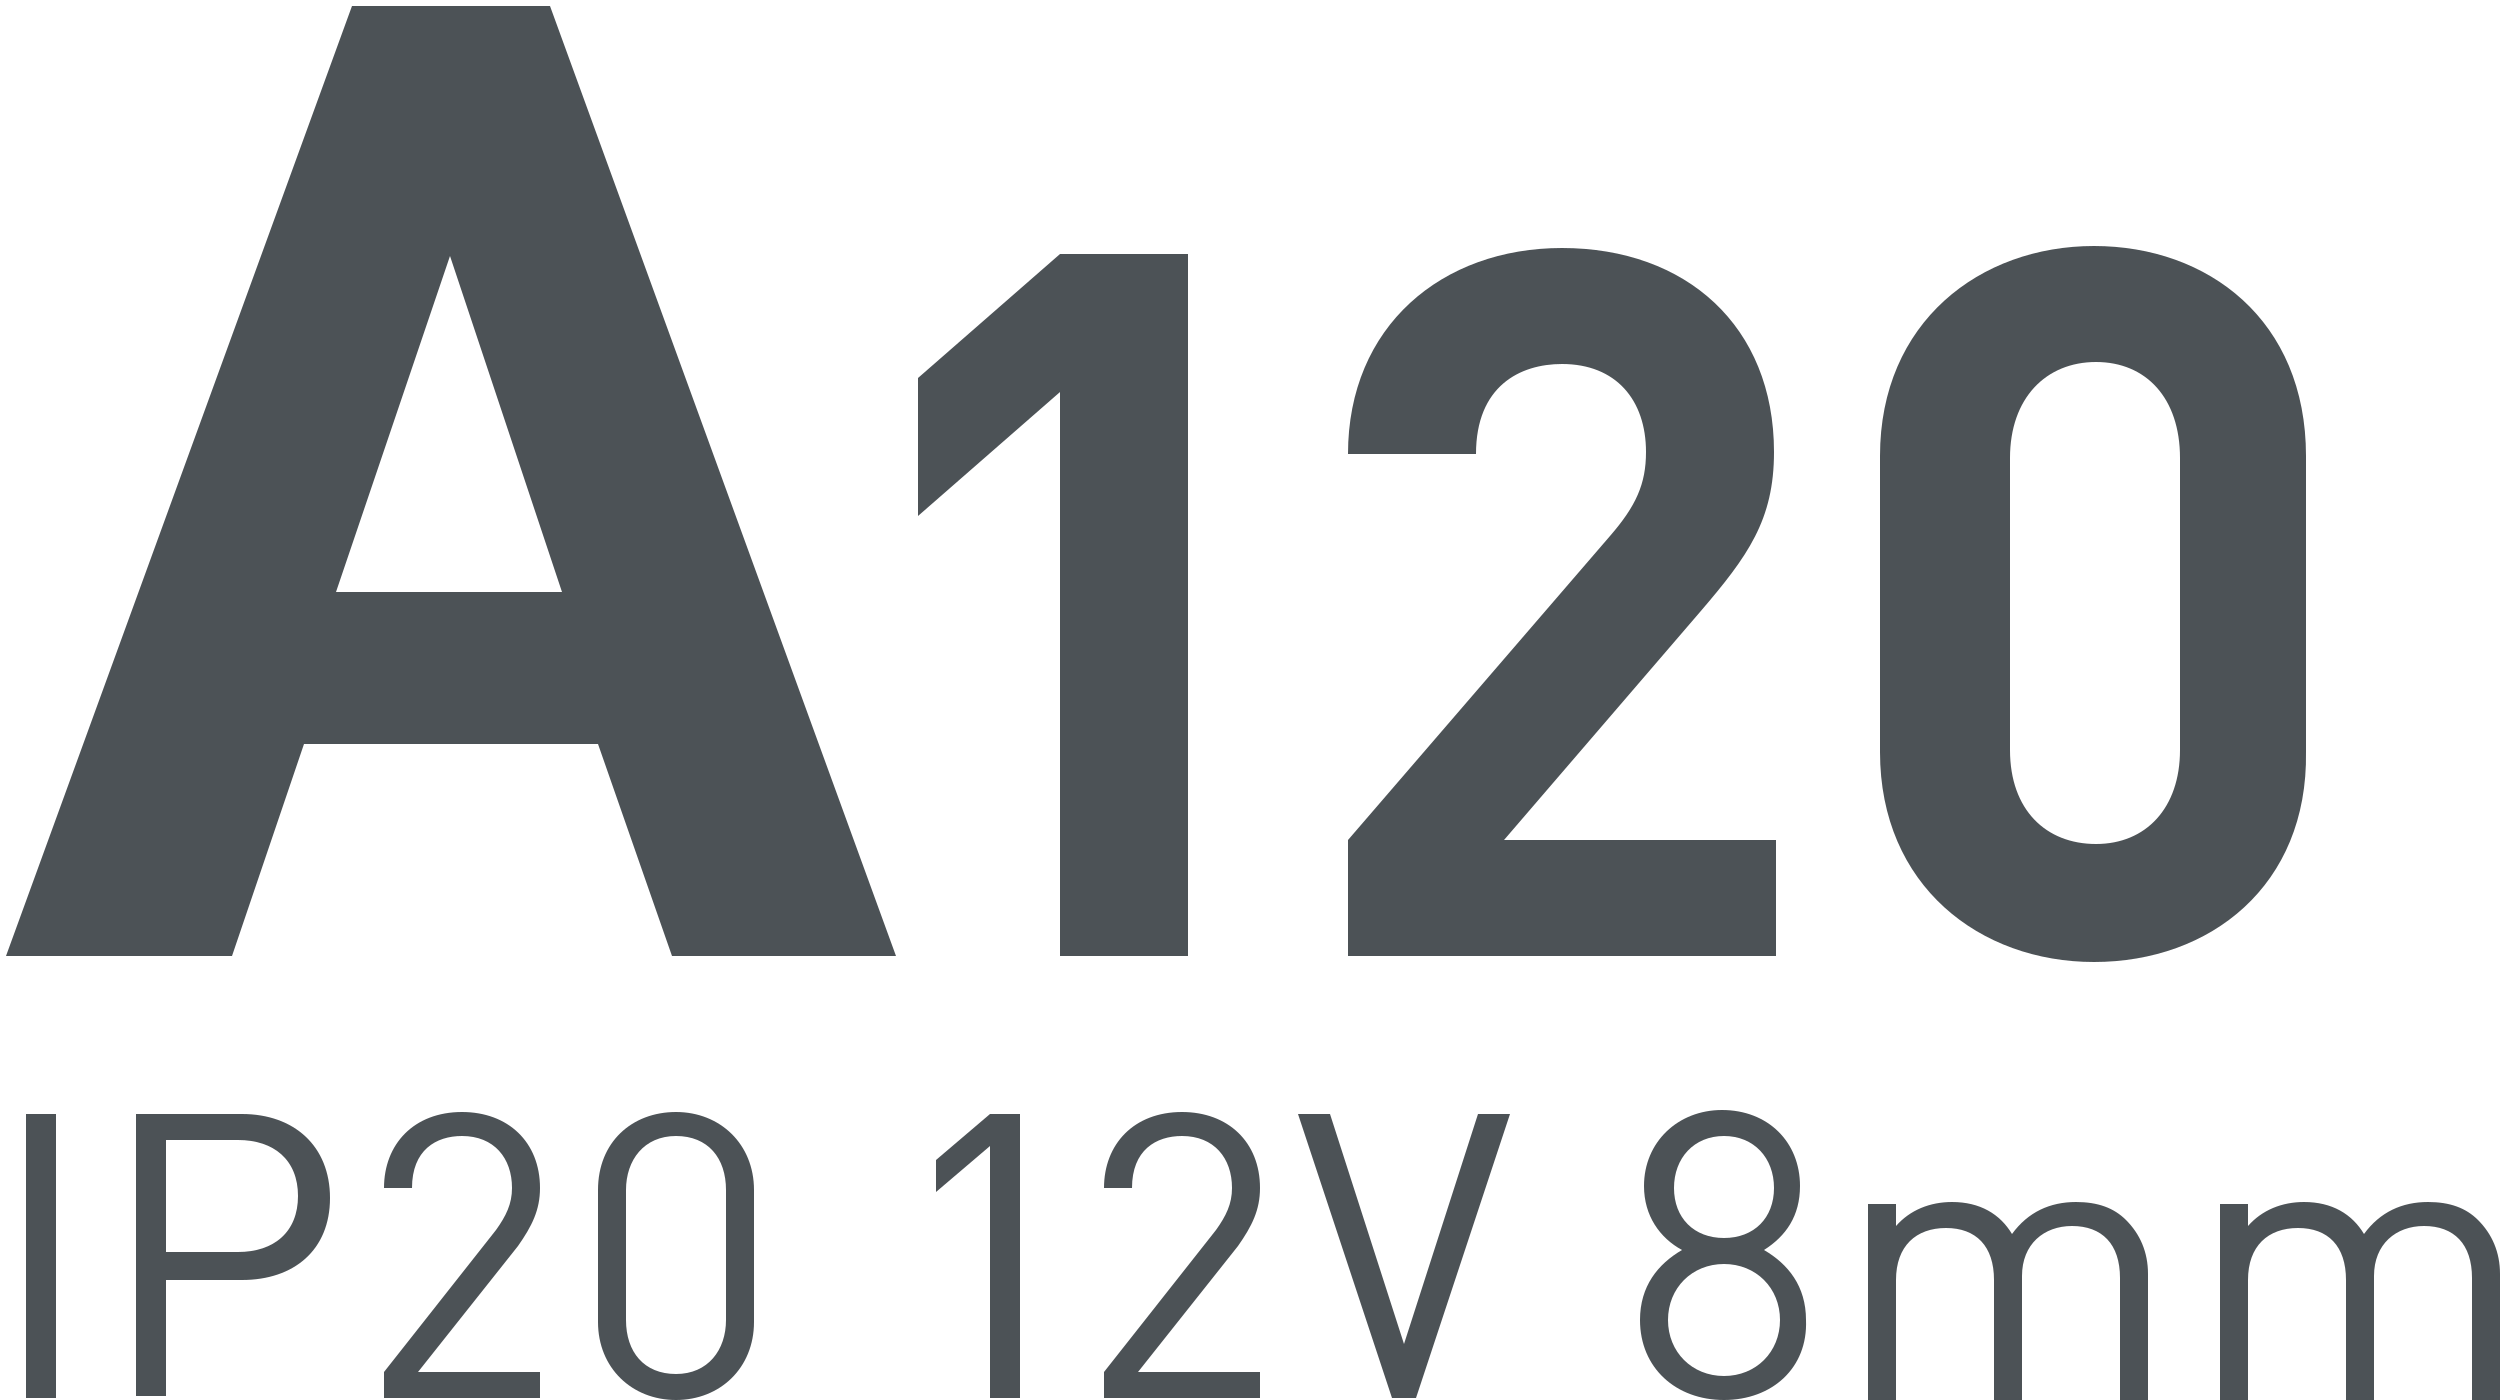
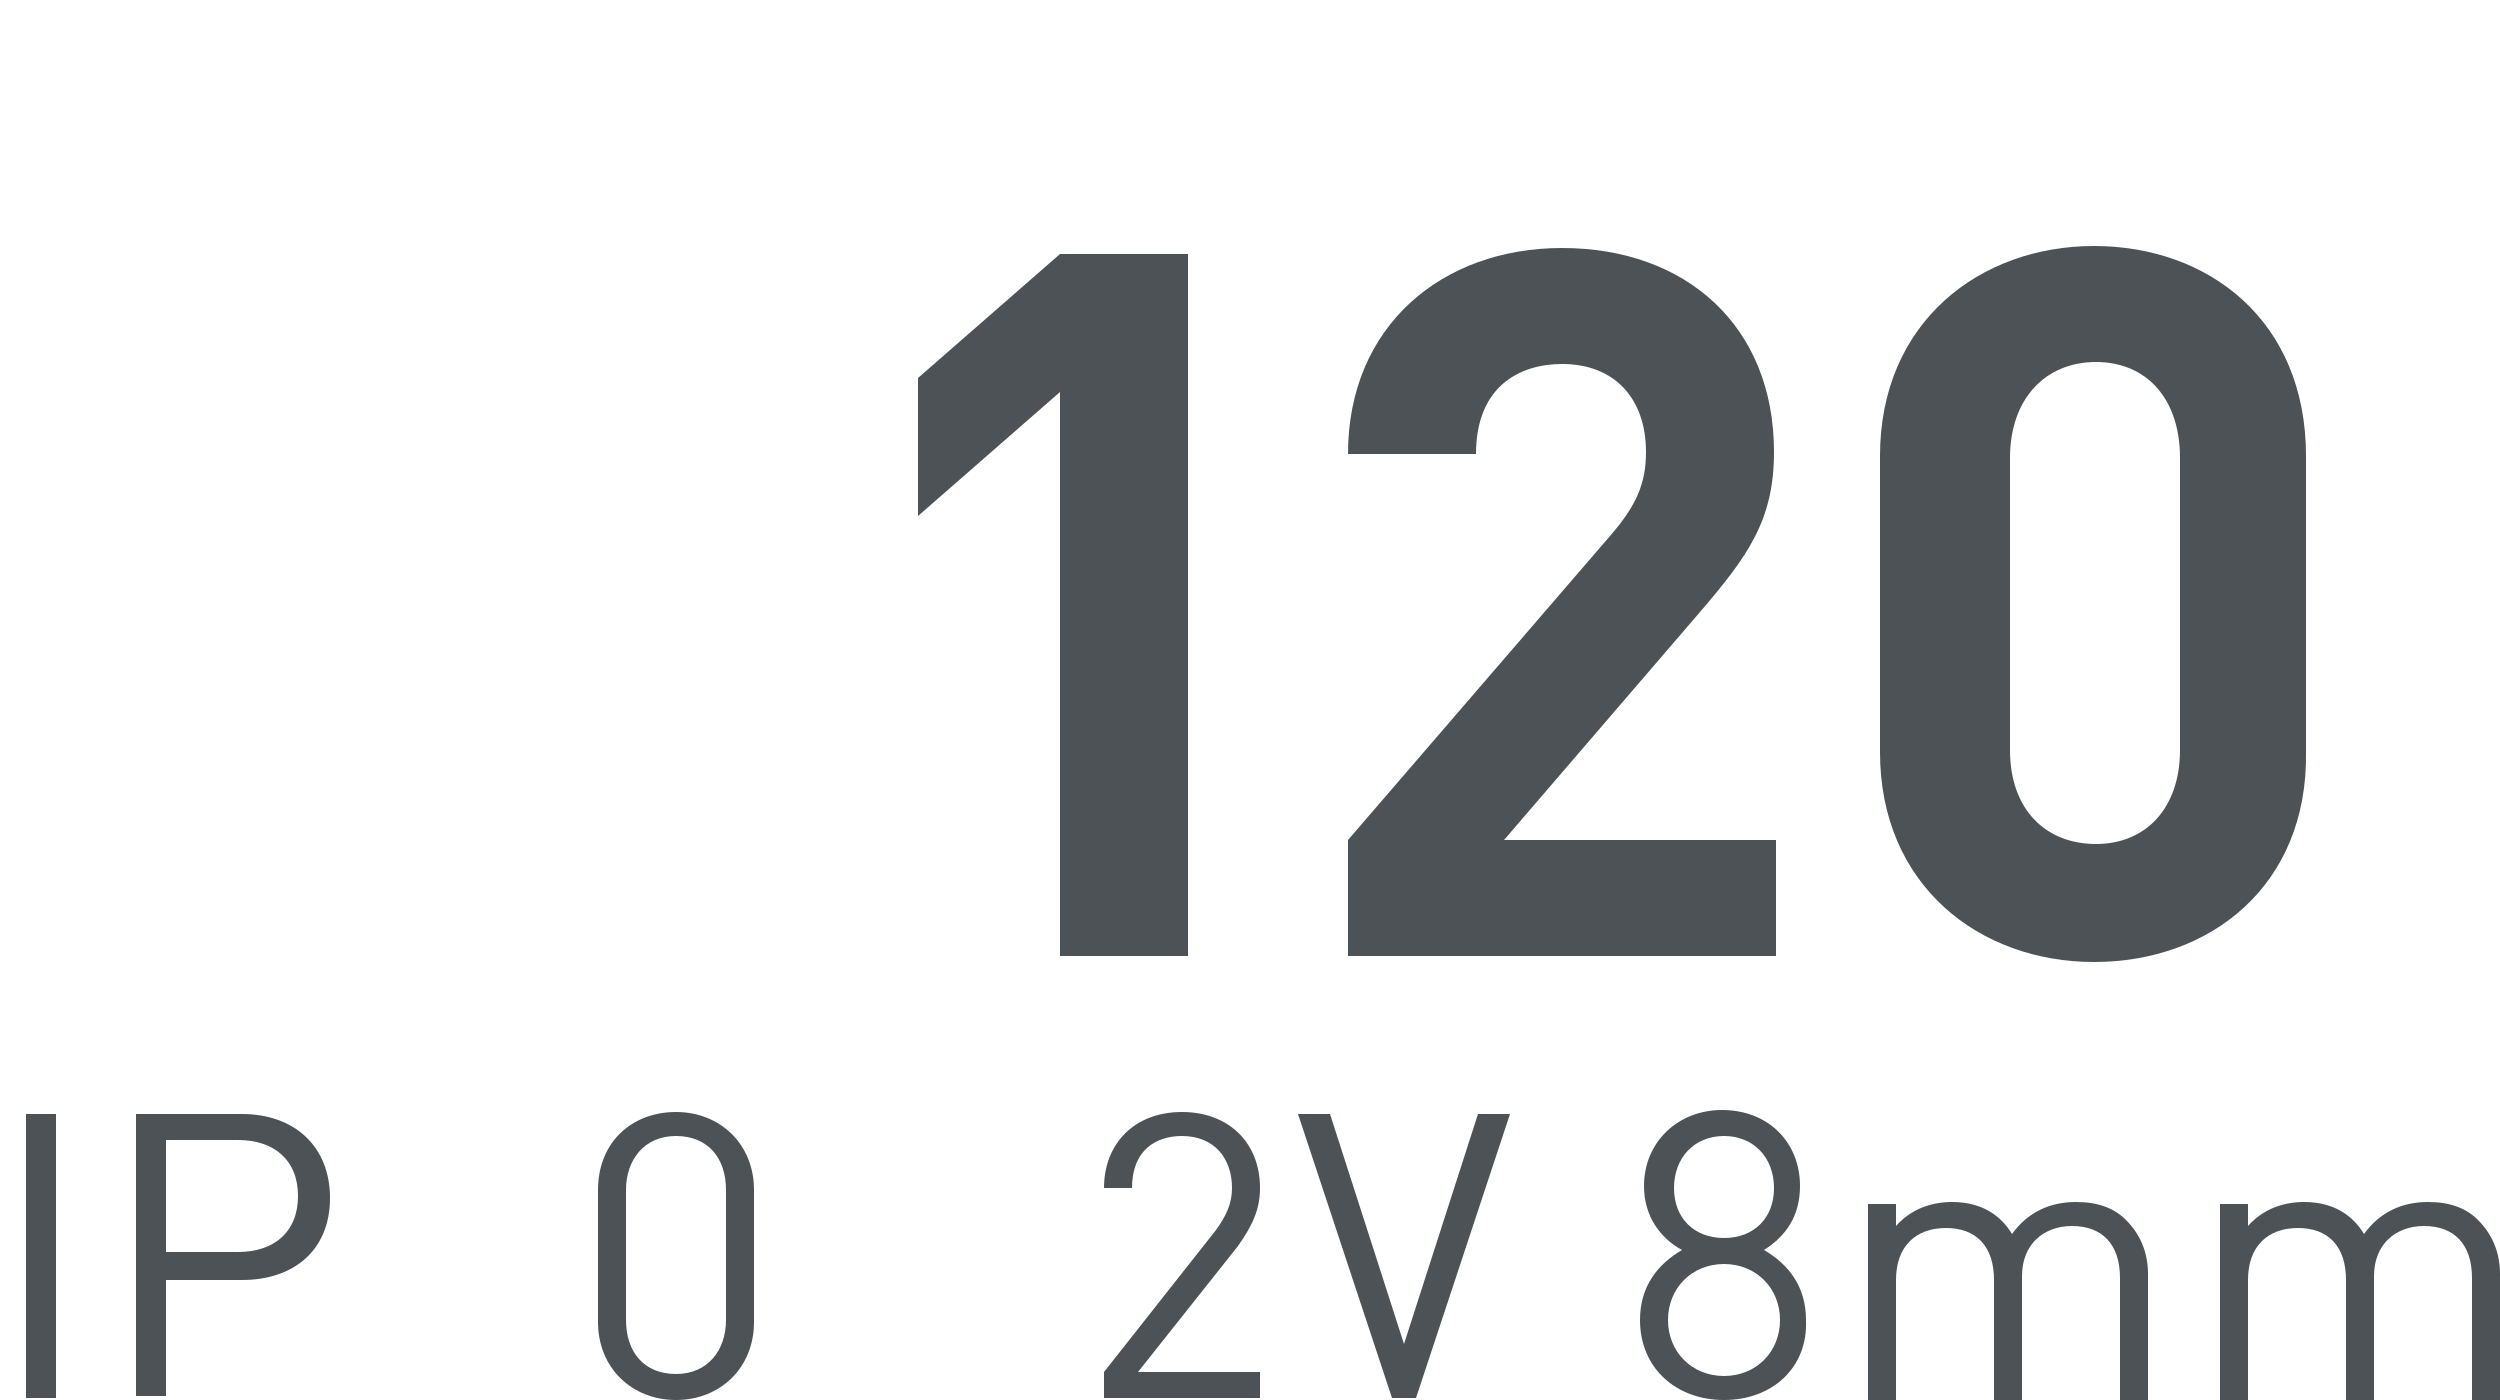
<svg xmlns="http://www.w3.org/2000/svg" version="1.0" id="Слой_1" x="0px" y="0px" viewBox="0 0 125 70" style="enable-background:new 0 0 125 70;" xml:space="preserve">
  <style type="text/css">
	.st0{fill:none;stroke:#43525A;stroke-width:0.75;stroke-linecap:round;stroke-linejoin:round;stroke-miterlimit:10;}
	.st1{fill:none;stroke:#3C3C3B;stroke-width:0.444;stroke-linecap:round;stroke-linejoin:round;stroke-miterlimit:22.926;}
	.st2{fill:#4C5256;}
	.st3{fill:#FF0019;}
	.st4{fill:none;stroke:#404041;stroke-width:0.75;stroke-miterlimit:22.926;}
	.st5{clip-path:url(#SVGID_00000151505320492460058270000013195704950110777512_);}
	.st6{fill:#FFFFFF;}
	.st7{clip-path:url(#SVGID_00000154397954728541434930000005352827795034785431_);}
	.st8{clip-path:url(#SVGID_00000106864845558906494410000002051101354247695017_);}
	.st9{clip-path:url(#SVGID_00000047040435441607985170000018046677866702112157_);}
	.st10{enable-background:new    ;}
	.st11{fill:none;}
</style>
  <rect x="0.2" class="st11" width="155.6" height="70" />
  <g>
-     <path class="st2" d="M17.6,0.3h9.9l17.3,47.5H33.6l-3.7-10.6H15.2l-3.6,10.6H0.3L17.6,0.3z M28.1,29.6l-5.6-16.8l-5.7,16.8H28.1z" />
    <path class="st2" d="M53,47.8V19.6l-7.1,6.2v-6.9l7.1-6.2h6.4v35.1H53z" />
    <path class="st2" d="M67.4,47.8V42l13.1-15.2c1.3-1.5,1.8-2.6,1.8-4.2c0-2.6-1.5-4.4-4.2-4.4c-2.1,0-4.3,1.1-4.3,4.5h-6.4   c0-6.4,4.7-10.3,10.7-10.3c6.2,0,10.6,3.9,10.6,10.2c0,3.4-1.3,5.2-3.7,8L75.2,42h13.6v5.8H67.4z" />
    <path class="st2" d="M104.7,48.1C99,48.1,94,44.3,94,37.6V22.8c0-6.7,5-10.5,10.7-10.5c5.7,0,10.6,3.7,10.6,10.5v14.8   C115.4,44.3,110.5,48.1,104.7,48.1z M109,22.9c0-3-1.7-4.8-4.2-4.8c-2.5,0-4.3,1.8-4.3,4.8v14.6c0,3,1.8,4.7,4.3,4.7   c2.5,0,4.2-1.8,4.2-4.7V22.9z" />
    <g>
      <path class="st2" d="M1.3,69.9V55.7h1.5v14.2H1.3z" />
      <path class="st2" d="M12.1,64H8.3v5.8H6.8V55.7h5.3c2.6,0,4.4,1.6,4.4,4.2S14.7,64,12.1,64z M11.9,57H8.3v5.6h3.6c1.8,0,3-1,3-2.8    C14.9,58,13.7,57,11.9,57z" />
-       <path class="st2" d="M19.2,69.9v-1.3l5.6-7.1c0.5-0.7,0.8-1.3,0.8-2.1c0-1.5-0.9-2.6-2.5-2.6c-1.3,0-2.5,0.7-2.5,2.6h-1.4    c0-2.2,1.5-3.8,3.9-3.8c2.3,0,3.9,1.5,3.9,3.8c0,1.1-0.4,1.9-1.1,2.9l-5,6.3H27v1.3H19.2z" />
      <path class="st2" d="M33.8,70c-2.2,0-3.9-1.6-3.9-3.9v-6.6c0-2.4,1.7-3.9,3.9-3.9c2.2,0,3.9,1.6,3.9,3.9v6.6    C37.7,68.4,36,70,33.8,70z M36.3,59.5c0-1.6-0.9-2.7-2.5-2.7c-1.6,0-2.5,1.2-2.5,2.7V66c0,1.6,0.9,2.7,2.5,2.7    c1.6,0,2.5-1.2,2.5-2.7V59.5z" />
-       <path class="st2" d="M49.5,69.9V57.3l-2.7,2.3V58l2.7-2.3H51v14.2H49.5z" />
      <path class="st2" d="M55.2,69.9v-1.3l5.6-7.1c0.5-0.7,0.8-1.3,0.8-2.1c0-1.5-0.9-2.6-2.5-2.6c-1.3,0-2.5,0.7-2.5,2.6h-1.4    c0-2.2,1.5-3.8,3.9-3.8c2.3,0,3.9,1.5,3.9,3.8c0,1.1-0.4,1.9-1.1,2.9l-5,6.3H63v1.3H55.2z" />
      <path class="st2" d="M70.8,69.9h-1.2l-4.7-14.2h1.6l3.7,11.5l3.7-11.5h1.6L70.8,69.9z" />
      <path class="st2" d="M86.2,70c-2.4,0-4.2-1.6-4.2-4c0-1.7,0.9-2.8,2.1-3.5c-1.1-0.6-1.9-1.7-1.9-3.2c0-2.2,1.7-3.8,3.9-3.8    c2.3,0,3.9,1.6,3.9,3.8c0,1.5-0.7,2.5-1.8,3.2c1.2,0.7,2.1,1.8,2.1,3.5C90.4,68.4,88.6,70,86.2,70z M86.2,63.2    c-1.6,0-2.8,1.2-2.8,2.8c0,1.6,1.2,2.8,2.8,2.8s2.8-1.2,2.8-2.8C89,64.4,87.8,63.2,86.2,63.2z M86.2,56.8c-1.5,0-2.5,1.1-2.5,2.6    c0,1.5,1,2.5,2.5,2.5c1.5,0,2.5-1,2.5-2.5C88.7,57.9,87.7,56.8,86.2,56.8z" />
      <path class="st2" d="M106,69.9v-6c0-1.7-0.9-2.6-2.4-2.6c-1.4,0-2.5,0.9-2.5,2.5v6.2h-1.4v-6c0-1.7-0.9-2.6-2.4-2.6    c-1.5,0-2.5,0.9-2.5,2.6v6h-1.4v-9.8h1.4v1.1c0.7-0.8,1.7-1.2,2.8-1.2c1.4,0,2.4,0.6,3,1.6c0.8-1.1,1.9-1.6,3.2-1.6    c1.1,0,1.9,0.3,2.5,0.9c0.7,0.7,1.1,1.6,1.1,2.7v6.3H106z" />
      <path class="st2" d="M123.6,69.9v-6c0-1.7-0.9-2.6-2.4-2.6c-1.4,0-2.5,0.9-2.5,2.5v6.2h-1.4v-6c0-1.7-0.9-2.6-2.4-2.6    c-1.5,0-2.5,0.9-2.5,2.6v6H111v-9.8h1.4v1.1c0.7-0.8,1.7-1.2,2.8-1.2c1.4,0,2.4,0.6,3,1.6c0.8-1.1,1.9-1.6,3.2-1.6    c1.1,0,1.9,0.3,2.5,0.9c0.7,0.7,1.1,1.6,1.1,2.7v6.3H123.6z" />
    </g>
  </g>
</svg>